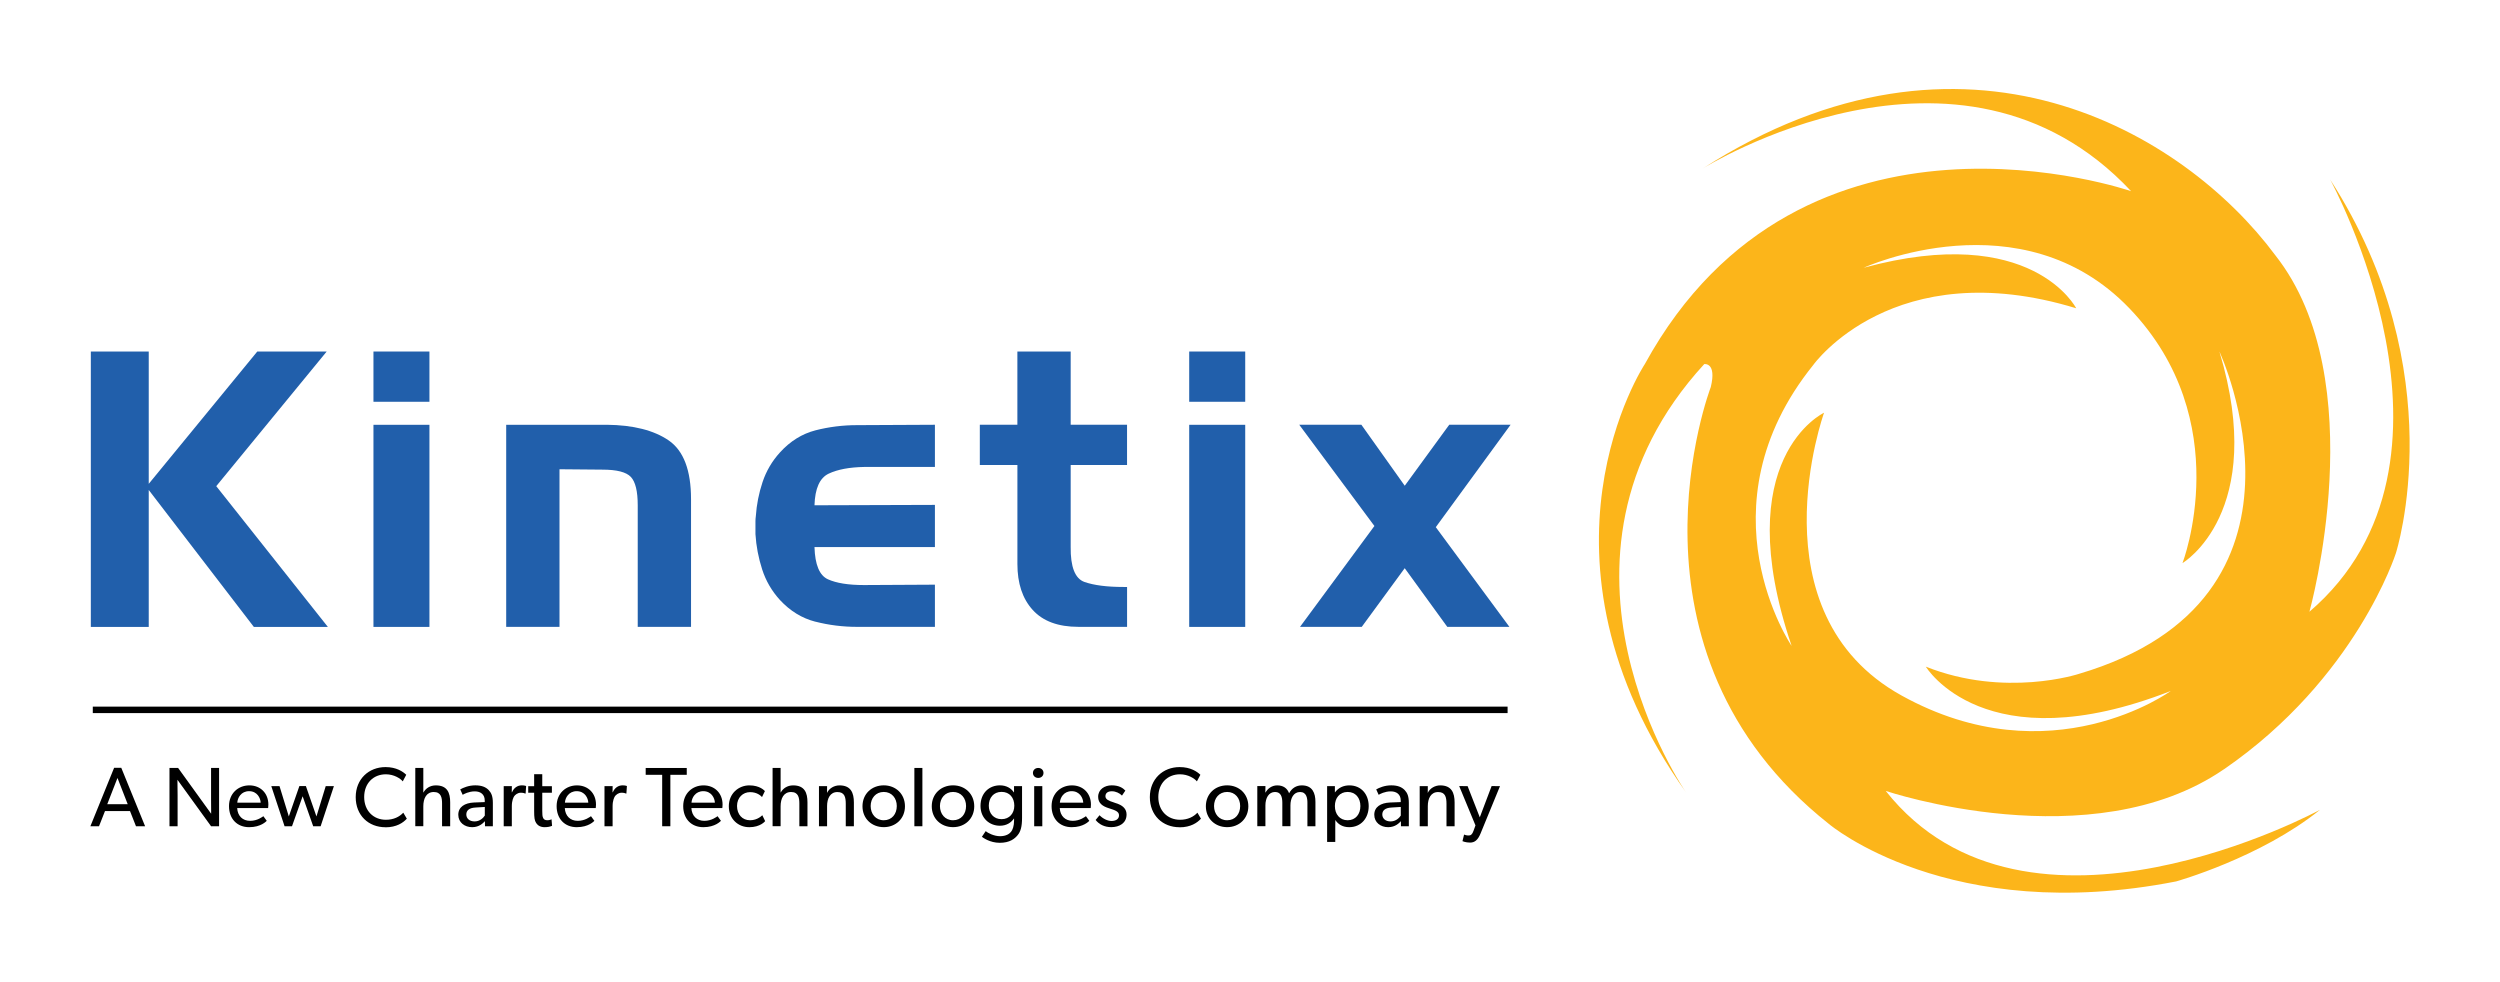
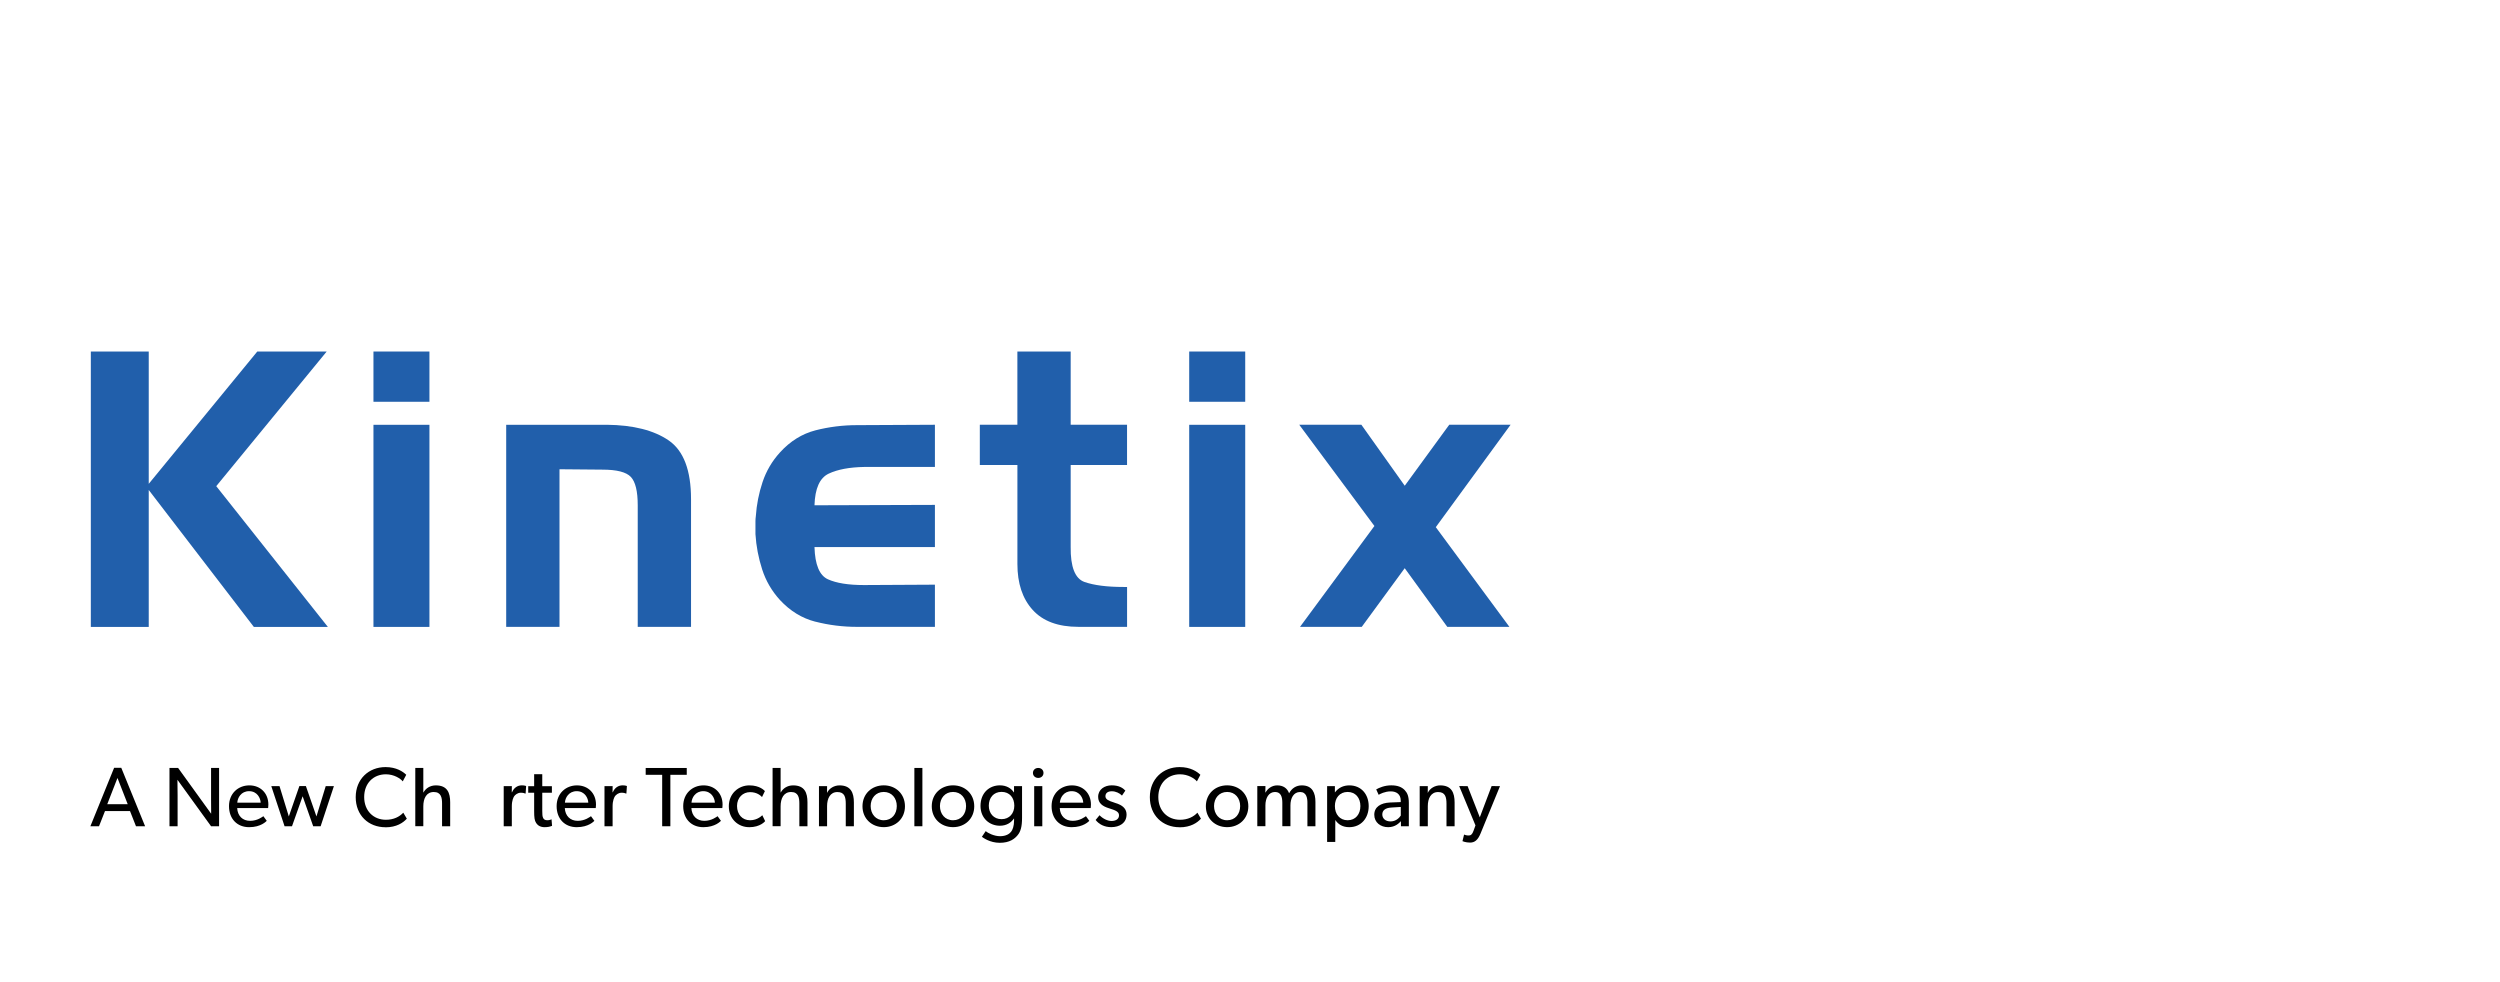
<svg xmlns="http://www.w3.org/2000/svg" id="Layer_1" data-name="Layer 1" viewBox="0 0 776.19 304.8">
  <defs>
    <style>
      .cls-1 {
        fill: #215fab;
      }

      .cls-1, .cls-2, .cls-3 {
        stroke-width: 0px;
      }

      .cls-2 {
        fill: #fcb51a;
      }

      .cls-3 {
        fill: #000;
      }
    </style>
  </defs>
  <g>
-     <path class="cls-2" d="M690.46,238.86c41.1-28.24,53.4-67.1,53.4-67.1,0,0,18.17-56.2-20.41-116.03,0,0,48.09,87.51-6.43,134.2,0,0,20.13-71.85-10.62-110.72-28.24-38.02-96.46-79.12-177.82-26.84,0,0,79.68-50.05,133.08,6.99,0,0-102.05-35.51-150.98,53.68,0,0-39.42,59.55,12.86,133.08,0,0-50.33-72.13,5.59-133.08,0,0,3.91-.63,2.03,7.13,0,0-31.45,81.78,36.7,135.67,0,0,37.32,31.66,107.78,17.82,0,0,26.21-7.34,44.66-22.23,0,0-91.01,49.49-134.83-5.87,0,0,63.89,21.53,104.99-6.71ZM590.37,215.93c-46.41-25.72-24.04-87.79-24.04-87.79,0,0-29.92,13.98-10.07,72.41,0,0-29.08-42.78,6.71-87.23,0,0,24.88-34.95,81.64-17.61,0,0-13.7-26.84-65.98-12.58,0,0,48.93-22.37,82.48,12.58,33.55,34.95,16.5,79.12,16.5,79.12,0,0,26.56-15.66,11.46-65.7,0,0,35.79,76.61-43.62,100.09,0,0-22.93,7.55-47.53-2.24,0,0,18.17,30.2,76.05,7.55,0,0-37.19,27.12-83.6,1.4Z" />
    <g>
      <path class="cls-1" d="M46.18,109.14v41.08l33.7-41.08h21.55l-34.29,41.8,34.65,43.7h-22.98l-32.63-42.51v42.51h-17.98v-85.49h17.98Z" />
      <path class="cls-1" d="M115.95,124.74v-15.6h17.38v15.6h-17.38ZM115.95,194.64v-62.75h17.38v62.75h-17.38Z" />
      <path class="cls-1" d="M188.35,131.88c8.25.08,14.68,1.71,19.29,4.88,4.6,3.18,6.91,9.25,6.91,18.22v39.65h-16.55v-37.75c0-4.36-.71-7.3-2.14-8.81-1.43-1.51-4.37-2.26-8.81-2.26l-13.34-.12v48.94h-16.55v-62.75h31.2Z" />
      <path class="cls-1" d="M253.18,193.03c-4.17-1.07-7.84-3.31-11.01-6.73-2.54-2.78-4.39-5.95-5.54-9.52-1.15-3.57-1.85-7.22-2.08-10.95v-3.99c0-.51.04-1.05.12-1.61.24-3.57.93-7.08,2.08-10.54,1.15-3.45,2.96-6.53,5.42-9.23,3.17-3.49,6.85-5.77,11.01-6.85,4.17-1.07,8.47-1.61,12.92-1.61l24.17-.12v13.1h-21.91c-4.6.08-8.3.77-11.07,2.08-2.78,1.31-4.25,4.58-4.41,9.82l37.39-.12v13.1h-37.39c.16,5.48,1.55,8.81,4.17,10,2.62,1.19,6.35,1.79,11.19,1.79l22.03-.12v13.1h-24.17c-4.45,0-8.75-.54-12.92-1.61Z" />
      <path class="cls-1" d="M315.87,131.88v-22.74h16.55v22.74h17.5v12.5h-17.5v25.36c-.08,6.27,1.35,9.92,4.29,10.95,2.94,1.03,6.98,1.55,12.15,1.55h1.07v12.38h-15.12c-6.27,0-11-1.75-14.17-5.24-3.18-3.49-4.76-8.25-4.76-14.29v-30.72h-11.67v-12.5h11.67Z" />
      <path class="cls-1" d="M369.22,124.74v-15.6h17.39v15.6h-17.39ZM369.22,194.64v-62.75h17.39v62.75h-17.39Z" />
      <path class="cls-1" d="M403.39,131.88h19.29l13.46,18.93,13.81-18.93h19.05l-23.22,31.79,22.86,30.96h-19.29l-13.22-18.22-13.34,18.22h-19.17l23.1-31.32-23.34-31.44Z" />
    </g>
  </g>
  <g>
-     <rect class="cls-3" x="28.81" y="219.39" width="439.26" height="2.01" />
    <g>
      <path class="cls-3" d="M37.65,238.38l7.4,18.15h-2.83l-1.86-4.72h-7.76l-1.86,4.72h-2.68l7.37-18.15h2.23ZM36.47,241.55l-3.17,8.13h6.35l-3.17-8.13Z" />
      <path class="cls-3" d="M55.3,238.43l10.26,14.22s-.03-2.23-.03-4.62v-9.6h2.49v18.1h-2.49l-10.44-14.43s.05,2.44.05,4.8v9.63h-2.52v-18.1h2.68Z" />
      <path class="cls-3" d="M77.34,256.82c-3.7,0-6.24-2.57-6.24-6.53s2.86-6.45,6.32-6.45,5.9,2.46,5.9,5.95c0,.47-.08,1.1-.08,1.1h-9.6c.13,2.46,1.71,3.96,4.01,3.96s3.83-1.26,4.12-1.44l1.05,1.44c-.16.13-1.76,1.97-5.48,1.97ZM77.34,245.64c-2.49,0-3.59,2.07-3.67,3.57h7.26c-.03-1.39-1.07-3.57-3.59-3.57Z" />
      <path class="cls-3" d="M86.78,244.07l2.89,9.42,3.28-9.44h2.02l3.28,9.44,2.88-9.42h2.54l-4.12,12.46h-2.31l-3.28-9.31-3.3,9.31h-2.31l-4.12-12.46h2.54Z" />
      <path class="cls-3" d="M119.67,256.84c-5.27,0-9.23-3.7-9.23-9.34s4.07-9.34,9.26-9.34c3.38,0,5.43,1.42,6.43,2.39l-1.08,2.05c-.71-.89-2.73-2.2-5.24-2.2-3.91,0-6.74,2.81-6.74,7.06s2.86,7.06,6.74,7.06c2.39,0,4.22-.92,5.4-2.2l1.1,1.86c-1.13,1.26-3.2,2.68-6.64,2.68Z" />
      <path class="cls-3" d="M131.43,238.43v7.61h.05c.66-1.23,2.02-2.2,3.83-2.2,3.59,0,4.46,2.31,4.46,5.27v7.42h-2.52v-7.06c0-1.78-.29-3.57-2.57-3.57s-3.25,1.97-3.25,4.46v6.16h-2.49v-18.1h2.49Z" />
-       <path class="cls-3" d="M146.59,256.82c-2.31,0-4.3-1.44-4.3-3.86s1.99-3.67,4.88-3.8l3.33-.13v-.5c0-1.89-1.29-2.83-3.1-2.83s-3.33.81-3.75,1.07l-.76-1.68c.92-.52,2.6-1.26,4.67-1.26s3.28.58,4.12,1.42c.84.87,1.34,1.91,1.34,4.04v7.24h-2.44l-.03-1.57c-.5.52-1.68,1.86-3.96,1.86ZM144.78,252.88c0,1.18.92,2.15,2.57,2.15s2.7-1.1,3.17-1.81v-2.68l-2.91.18c-2.02.11-2.83.97-2.83,2.15Z" />
      <path class="cls-3" d="M158.92,244.07l-.03,1.91h.08c.6-1.42,1.73-2.15,3.07-2.15.84,0,1.31.21,1.31.21l-.16,2.34h-.11c-.24-.11-.68-.26-1.36-.26-1.1,0-1.78.71-2.05,1.05-.24.34-.76,1.31-.76,3.15v6.22h-2.52v-12.46h2.52Z" />
      <path class="cls-3" d="M169.12,256.82c-1.31,0-2.12-.5-2.65-1.28-.52-.79-.63-1.76-.63-3.73v-5.69h-1.84v-2.02h1.84v-3.72h2.52v3.72h2.99v2.02h-2.99v5.64c0,1.05.02,1.76.31,2.28.23.4.58.63,1.29.63s1.28-.29,1.28-.29l.16,2.02c-.65.28-1.41.42-2.28.42Z" />
      <path class="cls-3" d="M179.06,256.82c-3.7,0-6.24-2.57-6.24-6.53s2.86-6.45,6.32-6.45,5.9,2.46,5.9,5.95c0,.47-.08,1.1-.08,1.1h-9.6c.13,2.46,1.71,3.96,4.01,3.96s3.83-1.26,4.12-1.44l1.05,1.44c-.16.13-1.76,1.97-5.48,1.97ZM179.06,245.64c-2.49,0-3.59,2.07-3.67,3.57h7.26c-.03-1.39-1.07-3.57-3.59-3.57Z" />
      <path class="cls-3" d="M190.21,244.07l-.03,1.91h.08c.6-1.42,1.73-2.15,3.07-2.15.84,0,1.31.21,1.31.21l-.16,2.34h-.11c-.24-.11-.68-.26-1.36-.26-1.1,0-1.78.71-2.05,1.05-.24.34-.76,1.31-.76,3.15v6.22h-2.52v-12.46h2.52Z" />
      <path class="cls-3" d="M200.47,240.56v-2.12h12.75v2.12h-5.09v15.97h-2.54v-15.97h-5.12Z" />
      <path class="cls-3" d="M218.36,256.82c-3.7,0-6.24-2.57-6.24-6.53s2.86-6.45,6.32-6.45,5.9,2.46,5.9,5.95c0,.47-.08,1.1-.08,1.1h-9.6c.13,2.46,1.71,3.96,4.01,3.96s3.83-1.26,4.12-1.44l1.05,1.44c-.16.13-1.76,1.97-5.48,1.97ZM218.36,245.64c-2.49,0-3.59,2.07-3.67,3.57h7.26c-.03-1.39-1.07-3.57-3.59-3.57Z" />
      <path class="cls-3" d="M232.58,256.82c-3.36,0-6.3-2.52-6.3-6.5s3.07-6.48,6.37-6.48,4.69,1.63,4.83,1.78l-.89,1.84c-.42-.42-1.52-1.52-3.72-1.52s-4.04,1.68-4.04,4.3,1.63,4.43,4.04,4.43,3.8-1.57,3.8-1.57l.89,1.84s-1.42,1.89-4.98,1.89Z" />
      <path class="cls-3" d="M242.36,238.43v7.61h.05c.66-1.23,2.02-2.2,3.83-2.2,3.59,0,4.46,2.31,4.46,5.27v7.42h-2.52v-7.06c0-1.78-.29-3.57-2.57-3.57s-3.25,1.97-3.25,4.46v6.16h-2.49v-18.1h2.49Z" />
      <path class="cls-3" d="M256.79,244.07l-.02,2.11c.68-1.47,2.28-2.34,3.88-2.34,3.54,0,4.46,2.33,4.46,5.32v7.37h-2.52v-6.95c0-2.1-.37-3.67-2.6-3.67s-3.2,1.97-3.2,4.36v6.27h-2.52v-12.46h2.52Z" />
      <path class="cls-3" d="M274.39,243.83c3.7,0,6.58,2.65,6.58,6.5s-2.89,6.48-6.58,6.48-6.61-2.6-6.61-6.48,2.89-6.5,6.61-6.5ZM278.43,250.26c0-2.44-1.55-4.38-4.04-4.38s-4.07,1.94-4.07,4.38,1.55,4.41,4.07,4.41,4.04-1.94,4.04-4.41Z" />
      <path class="cls-3" d="M286.38,238.43v18.1h-2.49v-18.1h2.49Z" />
      <path class="cls-3" d="M295.9,243.83c3.7,0,6.58,2.65,6.58,6.5s-2.89,6.48-6.58,6.48-6.61-2.6-6.61-6.48,2.89-6.5,6.61-6.5ZM299.94,250.26c0-2.44-1.55-4.38-4.04-4.38s-4.07,1.94-4.07,4.38,1.55,4.41,4.07,4.41,4.04-1.94,4.04-4.41Z" />
      <path class="cls-3" d="M315.97,259.28c-.92,1.13-2.47,2.39-5.56,2.39s-5.19-1.6-5.56-1.86l1.18-1.76c.66.58,2.6,1.57,4.46,1.57s2.91-.73,3.41-1.36c.5-.6.94-1.78.94-3.49v-.68c-.89,1.3-2.31,2.28-4.41,2.28-3.2,0-6.01-2.33-6.01-6.14,0-4.14,2.81-6.4,6.01-6.4,2.02,0,3.49.89,4.35,2.18h.05v-1.94h2.49v9.84c0,2.75-.44,4.28-1.36,5.38ZM314.92,250.16c0-2.49-1.47-4.3-3.96-4.3s-3.96,1.84-3.96,4.3c0,2.31,1.47,4.17,3.96,4.17s3.96-1.86,3.96-4.17Z" />
      <path class="cls-3" d="M322.35,238.43c.95,0,1.63.66,1.63,1.55s-.68,1.55-1.63,1.55-1.65-.66-1.65-1.55.68-1.55,1.65-1.55ZM323.61,244.07v12.46h-2.52v-12.46h2.52Z" />
      <path class="cls-3" d="M332.73,256.82c-3.7,0-6.24-2.57-6.24-6.53s2.86-6.45,6.32-6.45,5.9,2.46,5.9,5.95c0,.47-.08,1.1-.08,1.1h-9.6c.13,2.46,1.71,3.96,4.01,3.96s3.83-1.26,4.12-1.44l1.05,1.44c-.16.13-1.76,1.97-5.48,1.97ZM332.73,245.64c-2.49,0-3.59,2.07-3.67,3.57h7.26c-.03-1.39-1.07-3.57-3.59-3.57Z" />
      <path class="cls-3" d="M345.04,254.9c1.15,0,2.39-.42,2.39-1.78,0-1.23-1.45-1.62-2.81-2.07l-.54-.18c-1.67-.54-3.13-1.45-3.13-3.47,0-2.31,1.99-3.57,4.2-3.57s3.46.79,4.25,1.63l-1.05,1.55c-.73-.76-1.94-1.34-3.15-1.34s-1.99.52-1.99,1.55,1.21,1.47,2.44,1.86l1.68.6c1.39.59,2.44,1.57,2.44,3.2,0,2.68-2.22,3.93-4.75,3.93-2.1,0-3.8-.87-4.85-2.23l1.21-1.47c1.05,1.1,2.52,1.78,3.67,1.78Z" />
      <path class="cls-3" d="M366.23,256.84c-5.27,0-9.23-3.7-9.23-9.34s4.07-9.34,9.26-9.34c3.38,0,5.43,1.42,6.43,2.39l-1.08,2.05c-.71-.89-2.73-2.2-5.24-2.2-3.91,0-6.74,2.81-6.74,7.06s2.86,7.06,6.74,7.06c2.39,0,4.22-.92,5.4-2.2l1.1,1.86c-1.13,1.26-3.2,2.68-6.64,2.68Z" />
      <path class="cls-3" d="M381,243.83c3.7,0,6.58,2.65,6.58,6.5s-2.89,6.48-6.58,6.48-6.61-2.6-6.61-6.48,2.89-6.5,6.61-6.5ZM385.04,250.26c0-2.44-1.55-4.38-4.04-4.38s-4.07,1.94-4.07,4.38,1.55,4.41,4.07,4.41,4.04-1.94,4.04-4.41Z" />
      <path class="cls-3" d="M392.89,244.07l-.03,1.97h.08c.58-1.15,1.94-2.2,3.59-2.2,1.84,0,3.12.84,3.7,2.46.84-1.57,2.2-2.46,3.96-2.46,3.33,0,4.22,2.44,4.22,5.14v7.55h-2.49v-7.27c0-1.44-.26-3.36-2.28-3.36s-2.99,1.92-2.99,4.14v6.48h-2.52v-7.27c0-1.84-.45-3.36-2.26-3.36-1.99,0-2.99,1.92-2.99,4.14v6.48h-2.52v-12.46h2.52Z" />
      <path class="cls-3" d="M414.45,244.07v1.97c1.1-1.47,2.65-2.2,4.49-2.2,3.67,0,6.01,2.75,6.01,6.45s-2.36,6.53-6.06,6.53c-1.97,0-3.41-.84-4.3-2.23l-.02,2.5v4.32h-2.53v-17.34h2.41ZM422.37,250.26c0-2.49-1.47-4.38-3.96-4.38s-3.96,1.89-3.96,4.38,1.47,4.41,3.96,4.41,3.96-1.91,3.96-4.41Z" />
      <path class="cls-3" d="M430.98,256.82c-2.31,0-4.3-1.44-4.3-3.86s1.99-3.67,4.88-3.8l3.33-.13v-.5c0-1.89-1.29-2.83-3.1-2.83s-3.33.81-3.75,1.07l-.76-1.68c.92-.52,2.6-1.26,4.67-1.26s3.28.58,4.12,1.42c.84.87,1.34,1.91,1.34,4.04v7.24h-2.44l-.03-1.57c-.5.52-1.68,1.86-3.96,1.86ZM429.17,252.88c0,1.18.92,2.15,2.57,2.15s2.7-1.1,3.17-1.81v-2.68l-2.91.18c-2.02.11-2.83.97-2.83,2.15Z" />
      <path class="cls-3" d="M443.3,244.07l-.02,2.11c.68-1.47,2.28-2.34,3.88-2.34,3.54,0,4.46,2.33,4.46,5.32v7.37h-2.52v-6.95c0-2.1-.37-3.67-2.6-3.67s-3.2,1.97-3.2,4.36v6.27h-2.52v-12.46h2.52Z" />
      <path class="cls-3" d="M455.87,259.39c.52,0,1.08.05,1.63-1.47l.6-1.65-5.06-12.22,2.62.03,3.78,9.68,3.67-9.71,2.6.03-6.01,14.64c-.87,2.15-1.89,2.88-3.28,2.88s-2.36-.44-2.36-.44l.5-2.05s.68.29,1.31.29Z" />
    </g>
  </g>
</svg>